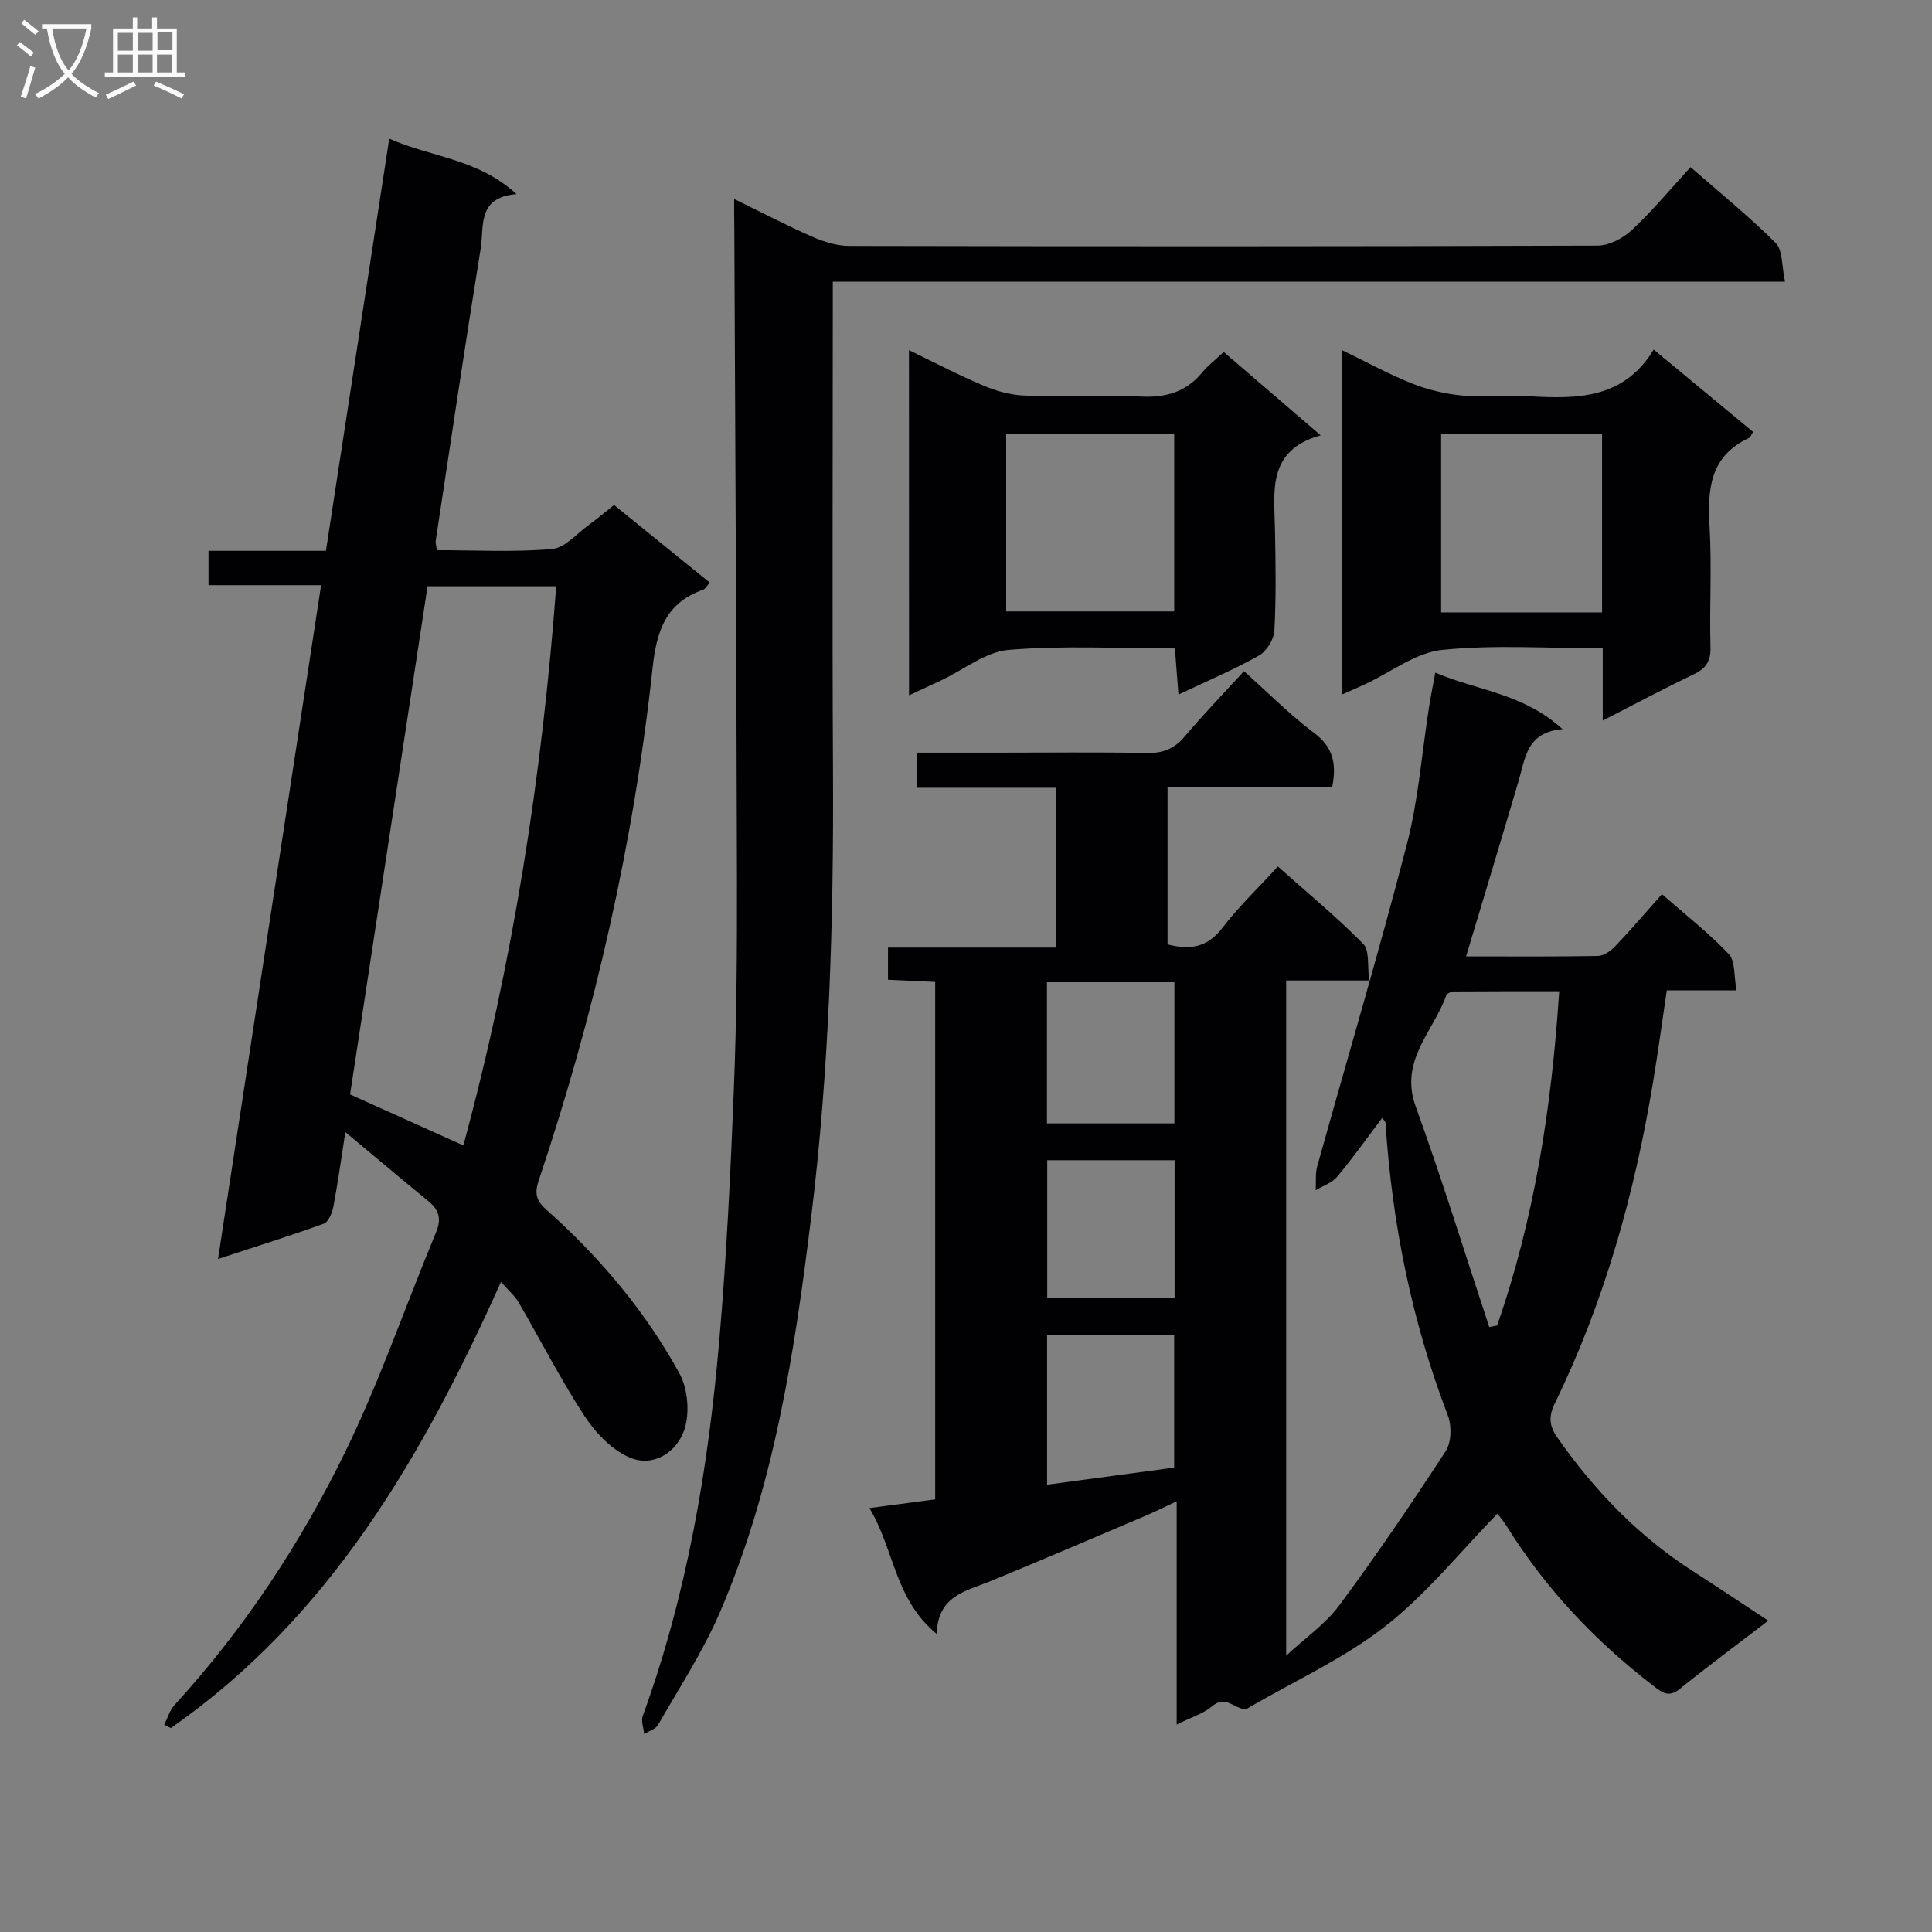
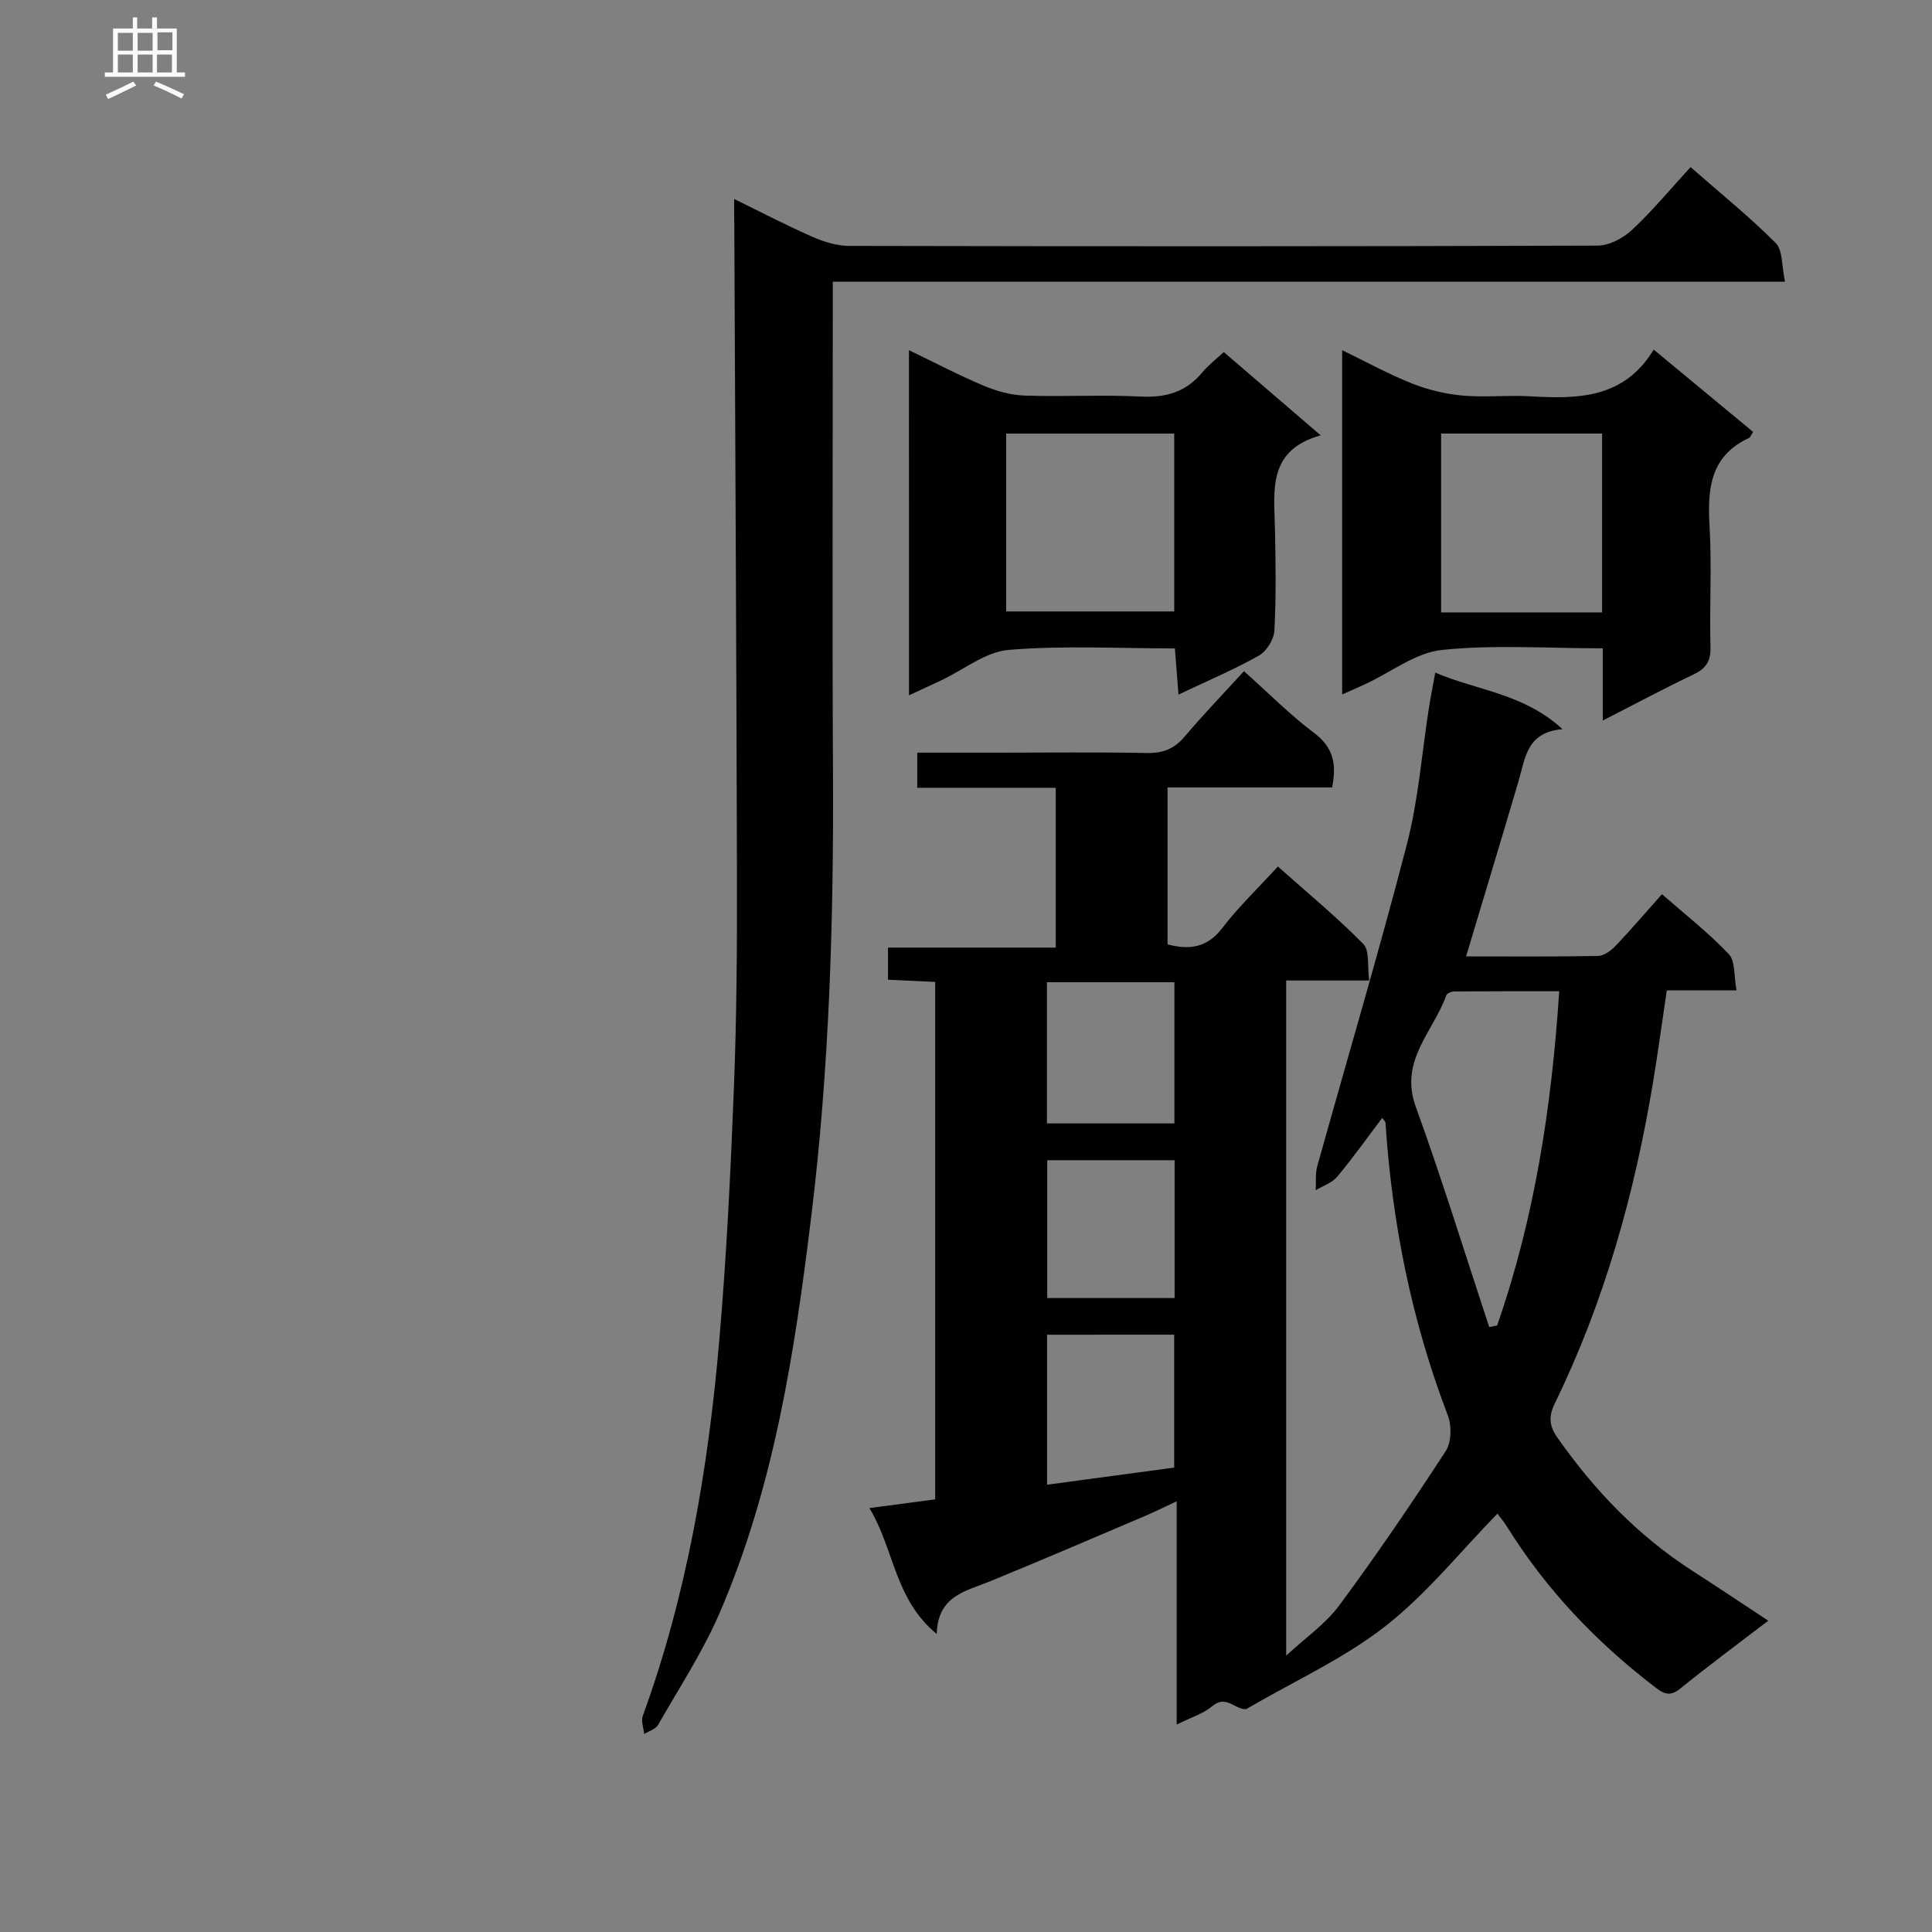
<svg xmlns="http://www.w3.org/2000/svg" enable-background="new 0 0 400 400" viewBox="0 0 400 400">
  <rect x="0" y="0" width="400" height="400" fill="#808080" stroke="none" />
  <g fill="#010104">
    <path d="m257.55 138.96c5.04 4.49 9.51 9.02 14.55 12.81 3.95 2.97 4.67 6.41 3.7 11.26-11.26 0-22.52 0-34.07 0v32.49c4.52 1.19 8.18.73 11.33-3.38 3.32-4.34 7.32-8.16 11.51-12.74 6.03 5.37 12.14 10.41 17.67 16.02 1.36 1.38.83 4.63 1.24 7.58-6.06 0-11.48 0-17.19 0v139.78c3.99-3.7 8.15-6.56 10.99-10.4 7.7-10.4 14.99-21.12 22.05-31.96 1.18-1.82 1.25-5.21.44-7.34-7.49-19.56-11.56-39.8-12.92-60.64-.02-.25-.32-.47-.68-.98-3.12 4.12-6.06 8.27-9.31 12.16-1.07 1.28-2.94 1.89-4.45 2.8.09-1.66-.12-3.39.31-4.95 6.19-22.22 12.78-44.34 18.56-66.66 2.4-9.27 3.1-18.99 4.6-28.49.33-2.1.76-4.19 1.28-7.06 8.72 3.73 18.26 4.28 26.35 11.71-7.42.6-7.7 5.95-9.07 10.61-3.55 12.05-7.2 24.08-10.9 36.43 9.03 0 18.16.08 27.29-.09 1.23-.02 2.69-1.07 3.62-2.05 3.2-3.35 6.2-6.88 9.64-10.74 4.83 4.23 9.67 8.01 13.84 12.41 1.38 1.46 1.04 4.56 1.6 7.51-5.16 0-9.59 0-14.44 0-.99 6.64-1.82 12.86-2.85 19.04-3.82 23.04-10.05 45.37-20.31 66.42-1.38 2.83-1.17 4.75.55 7.19 7.64 10.88 16.68 20.29 27.91 27.52 5.17 3.33 10.29 6.76 15.71 10.33-6.21 4.76-12.35 9.29-18.27 14.09-2.35 1.9-3.7.8-5.53-.61-11.99-9.23-22.25-20.04-30.27-32.91-.69-1.11-1.54-2.11-2-2.74-7.75 7.94-14.7 16.67-23.26 23.35-8.53 6.65-18.66 11.25-28.09 16.74-.29.17-.61.42-.9.4-2.25-.13-4.05-2.97-6.8-.62-1.81 1.54-4.32 2.28-7.36 3.8 0-15.67 0-30.54 0-46.22-2.76 1.28-4.63 2.22-6.56 3.04-10.69 4.54-21.37 9.14-32.12 13.54-4.99 2.05-10.79 2.94-11 10.89-8.78-7.24-8.76-17.51-13.94-26.07 5.11-.68 9.17-1.22 13.62-1.8 0-35.55 0-71.1 0-107.13-3.11-.15-6.34-.3-9.77-.46 0-2.29 0-4.24 0-6.65h34.73c0-11.16 0-21.86 0-33.09-9.56 0-18.98 0-28.67 0 0-2.58 0-4.64 0-7.27h16.59c10.33 0 20.67-.13 30.99.07 3.29.06 5.62-.86 7.74-3.36 3.87-4.56 8.03-8.89 12.32-13.58zm50.78 135.79c.54-.11 1.08-.22 1.63-.32 7.74-22.18 11.28-45.16 12.86-69.2-7.51 0-14.62-.02-21.73.04-.57 0-1.51.39-1.66.82-2.66 7.5-9.77 13.5-6.32 23.02 5.46 15.07 10.18 30.41 15.22 45.64zm-91.57-42.16h26.39c0-9.9 0-19.58 0-29.23-9.03 0-17.61 0-26.39 0zm.03 43.75v31.05c9.18-1.23 17.93-2.41 26.31-3.54 0-9.68 0-18.57 0-27.52-8.96.01-17.43.01-26.31.01zm.03-36.13v28.54h26.37c0-9.64 0-19.02 0-28.54-8.89 0-17.37 0-26.37 0z" />
-     <path d="m71.5 234.39c-.93 5.97-1.58 10.73-2.48 15.44-.25 1.29-1.01 3.17-2 3.52-6.97 2.53-14.05 4.74-21.88 7.31 7.17-46.91 14.21-92.94 21.34-139.51-7.85 0-15.42 0-23.31 0 0-2.54 0-4.59 0-7.11h24.31c4.38-28.48 8.69-56.59 13.11-85.33 8.77 3.88 18.31 4.1 26.35 11.48-8.22.65-6.69 6.74-7.42 11.26-3.26 20.14-6.25 40.33-9.31 60.51-.07.46.11.96.24 1.95 7.94 0 15.94.44 23.84-.24 2.69-.23 5.17-3.24 7.69-5.05 1.61-1.16 3.12-2.46 5.15-4.07 6.51 5.28 13.05 10.58 19.82 16.07-.58.64-.91 1.32-1.42 1.49-7.67 2.69-9.6 8.58-10.41 16.1-3.91 36.27-12 71.66-23.6 106.24-.86 2.58-.53 4.12 1.57 5.98 11.02 9.79 20.48 20.99 27.57 33.9 1.76 3.21 2.18 8.24 1.02 11.69-1.53 4.56-6.29 7.81-11.2 5.79-3.71-1.53-7.12-5.07-9.4-8.54-4.99-7.61-9.13-15.77-13.72-23.65-.8-1.37-2.09-2.44-3.64-4.21-16.21 36.12-35.42 69.4-68.35 92.37-.45-.23-.91-.47-1.36-.7.69-1.37 1.11-2.97 2.11-4.06 14.37-15.72 26.04-33.37 35.33-52.37 7.19-14.71 12.51-30.33 18.82-45.48 1.17-2.82.65-4.66-1.58-6.48-5.49-4.5-10.93-9.09-17.19-14.3zm43.66-113.01c-9.14 0-17.84 0-26.64 0-5.4 35.39-10.74 70.42-16.04 105.21 8.11 3.65 15.63 7.04 23.45 10.56 10.3-37.94 16.28-76.49 19.23-115.77z" />
    <path d="m152 41.2c5.85 2.86 10.97 5.54 16.26 7.85 2.35 1.03 5.03 1.86 7.57 1.86 51.65.11 103.29.12 154.94-.06 2.4-.01 5.28-1.53 7.1-3.23 4.23-3.95 7.95-8.45 12.14-13.02 6.09 5.33 12.15 10.23 17.63 15.71 1.49 1.5 1.22 4.76 1.93 8.01-66.08 0-131.27 0-197.15 0v6.45c0 31.65-.13 63.31.04 94.96.16 30.81-.75 61.57-4.5 92.15-3.43 28.01-7.68 55.96-19 82.13-3.48 8.03-8.35 15.47-12.71 23.1-.51.9-1.9 1.29-2.88 1.91-.12-1.27-.68-2.69-.29-3.77 9.17-25.17 13.57-51.34 15.85-77.87 1.5-17.37 2.34-34.82 3.02-52.25.57-14.46.66-28.94.63-43.41-.1-44.97-.36-89.93-.55-134.9-.04-1.59-.03-3.22-.03-5.62z" />
    <path d="m331.83 149.18c0-5.32 0-9.89 0-14.95-11.4 0-22.43-.79-33.27.33-5.45.56-10.53 4.58-15.79 7.03-1.47.68-2.95 1.33-4.89 2.19 0-23.81 0-47.05 0-71.27 5.13 2.48 9.7 5 14.52 6.91 3.29 1.3 6.89 2.16 10.42 2.48 4.63.42 9.33-.12 13.98.15 9.86.57 19.42.51 25.58-9.67 7.3 6.05 13.92 11.54 20.59 17.05-.36.51-.54 1.1-.93 1.28-8.04 3.77-8.54 10.61-8.09 18.32.48 8.3-.04 16.66.19 24.98.08 2.98-1.01 4.44-3.58 5.66-6.09 2.9-12.05 6.1-18.73 9.51zm-.14-22.39c0-12.52 0-24.6 0-37.03-11.19 0-22.24 0-33.32 0v37.03z" />
    <path d="m188.19 72.5c5.41 2.61 10.36 5.21 15.48 7.36 2.66 1.12 5.64 1.95 8.51 2.04 7.98.27 15.99-.2 23.95.2 5.2.26 9.38-.89 12.75-4.96 1.26-1.52 2.87-2.74 4.49-4.25 6.51 5.59 12.88 11.06 20.06 17.24-11.1 3.1-9.62 11.52-9.46 19.47.14 6.99.25 13.99-.12 20.96-.1 1.82-1.62 4.28-3.2 5.17-5.18 2.92-10.69 5.24-16.66 8.08-.26-3.29-.48-6.14-.74-9.56-11.6 0-23.06-.64-34.4.3-4.79.4-9.31 4.1-13.96 6.3-2.08.98-4.16 1.94-6.69 3.11-.01-23.84-.01-47.29-.01-71.46zm20.13 54.09h34.79c0-12.52 0-24.7 0-36.82-11.89 0-23.3 0-34.79 0z" />
  </g>
-   <path d="m6.4 11.7c-1-.8-1.9-1.6-2.9-2.3l.6-.7c.9.7 1.9 1.4 2.9 2.2zm-2.1 8.3c.7-2.1 1.4-4.2 2-6.4.2.1.6.3 1 .4-.7 2.3-1.3 4.4-1.9 6.4zm3-12.8c-1.1-.9-2.1-1.7-2.9-2.4l.6-.7c1 .8 2 1.5 3 2.4zm1.4-1.3v-.9h10.2v.9c-.9 4.2-2.3 7.3-4.1 9.4 1.3 1.4 3.2 2.7 5.7 4-.2.2-.4.5-.7.9-2.5-1.4-4.4-2.7-5.7-4.2-1.4 1.5-3.5 3-6.1 4.4 0 0 0 0-.1-.1-.3-.4-.5-.7-.7-.8 2.7-1.3 4.7-2.8 6.2-4.2-1.8-2.2-3-5.3-3.7-9.4zm9.2 0h-7.1c.6 3.8 1.7 6.7 3.4 8.7 1.7-2 2.9-4.8 3.7-8.7z" fill="#fbfafa" />
  <path d="m31.6 3.6h.9v2.3h4.1v9.1h1.7v.9h-16.6v-.9h1.7v-9.1h4.1v-2.3h.9v2.3h3.1v-2.3zm-4 13.3.6.8c-1.9.9-3.8 1.9-5.8 2.8-.2-.3-.3-.6-.5-.9 2-.9 3.9-1.8 5.7-2.7zm-3.2-10.1v3.7h3.1v-3.7zm0 4.5v3.7h3.1v-3.7zm4.1-4.5v3.7h3.1v-3.7zm0 4.5v3.7h3.1v-3.7zm9.1 9.1c-2.1-1.1-4.1-2-5.8-2.7l.5-.8c2.2.9 4.1 1.8 5.8 2.6zm-1.9-13.7h-3.1v3.7h3.1v-3.6zm-3.2 4.6v3.7h3.1v-3.7z" fill="#fbfafa" />
</svg>